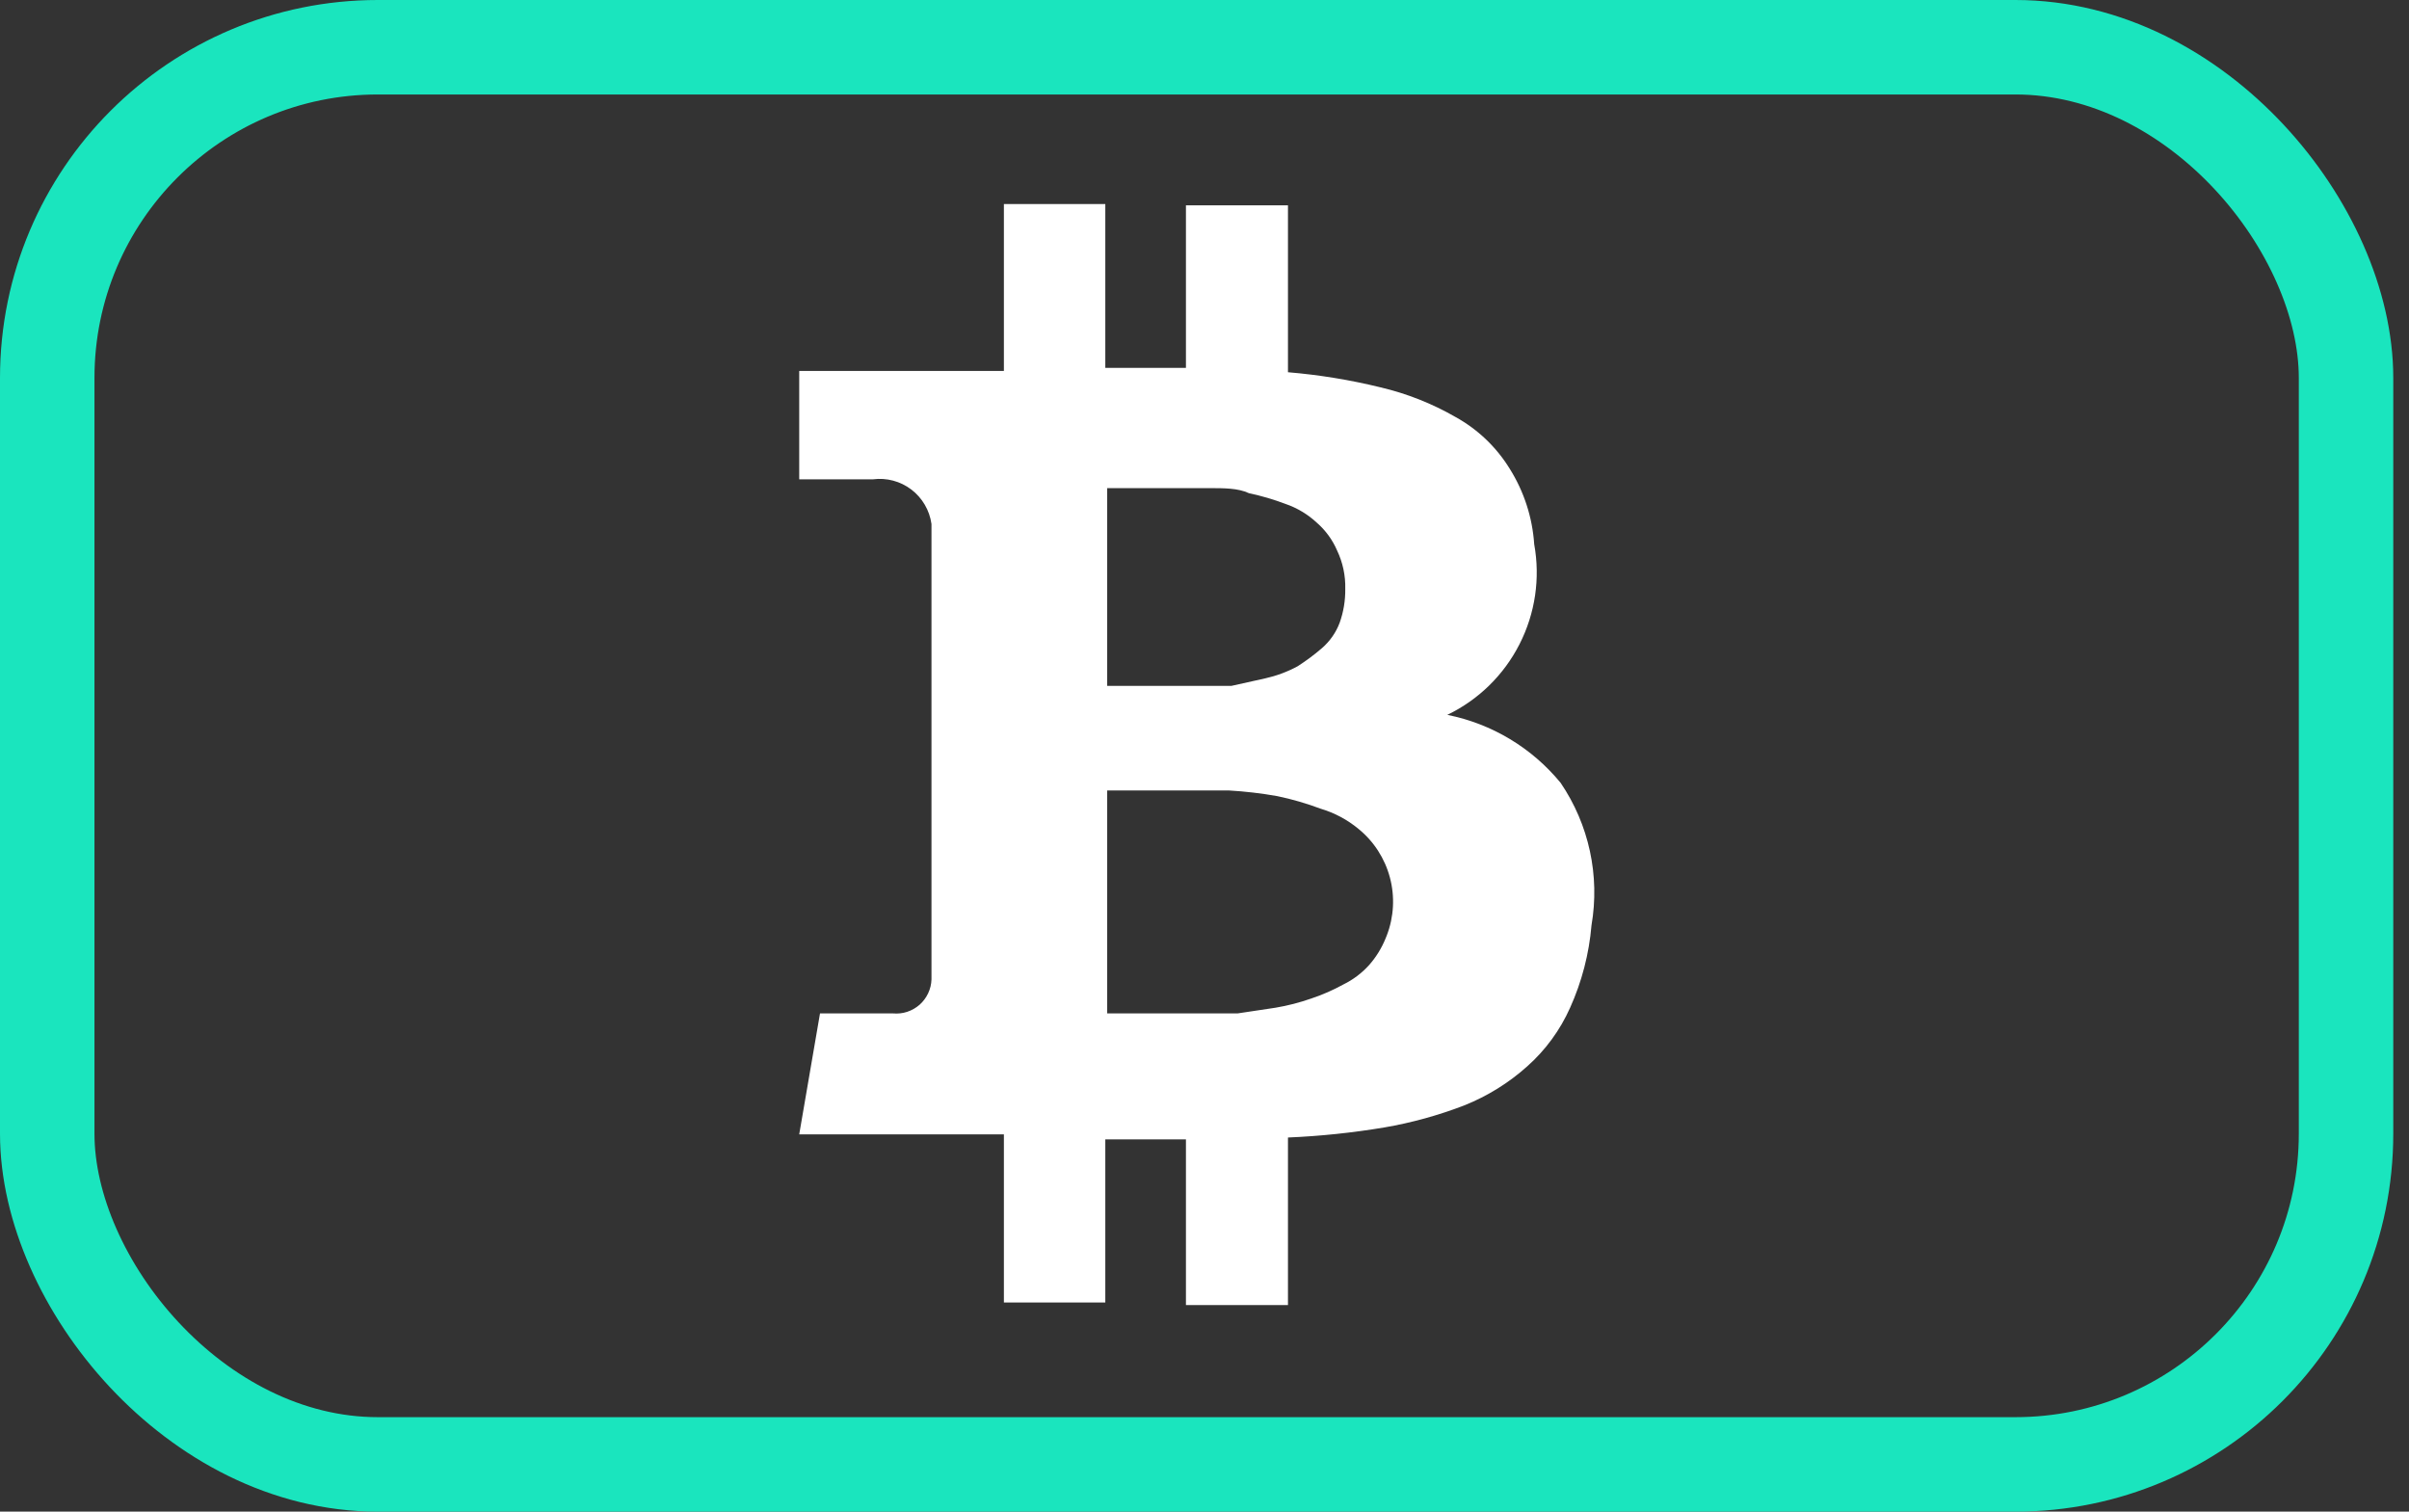
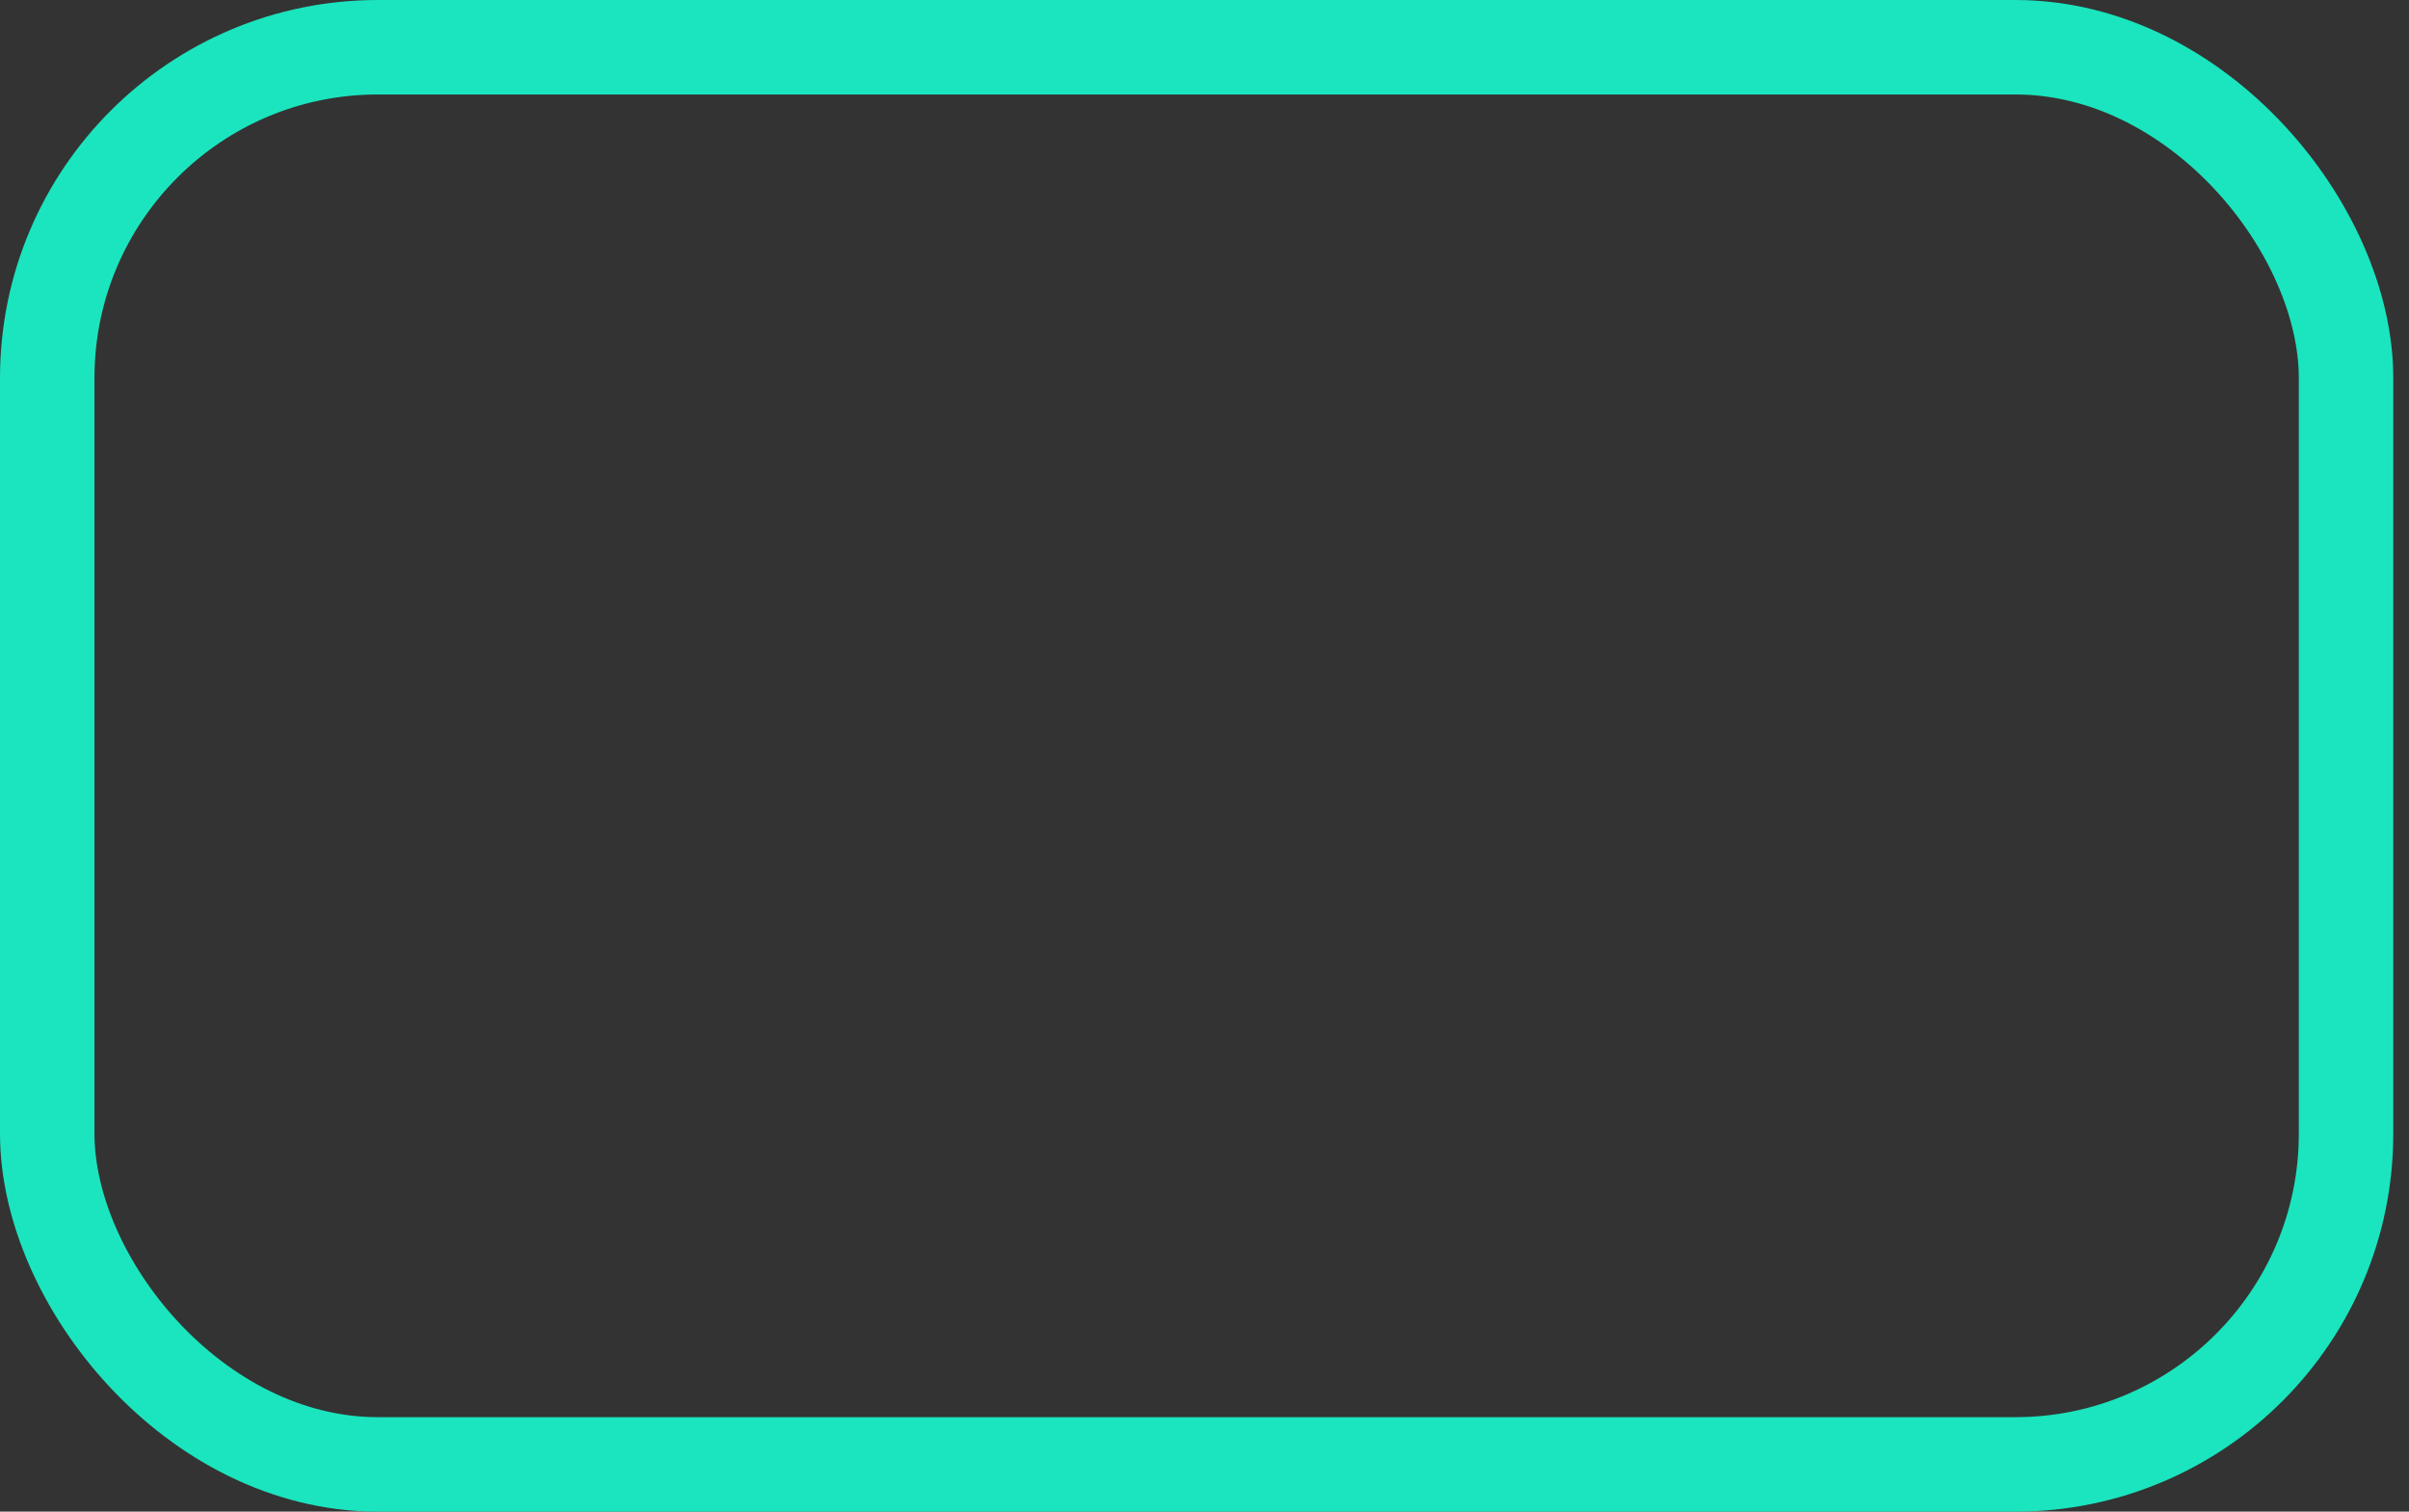
<svg xmlns="http://www.w3.org/2000/svg" width="51" height="32" viewBox="0 0 51 32" fill="none">
  <rect x="0" y="0" width="51" height="32" fill="#333333" stroke="none" />
  <rect x="1" y="1" width="48.667" height="30" rx="7" stroke="#1AE5BE" stroke-width="2" />
-   <path d="M33.04 16.573C32.431 15.83 31.583 15.321 30.64 15.133C31.3 14.815 31.837 14.29 32.169 13.637C32.502 12.984 32.611 12.241 32.48 11.52C32.442 10.952 32.263 10.402 31.96 9.92C31.678 9.463 31.283 9.086 30.813 8.827C30.318 8.542 29.783 8.331 29.227 8.2C28.583 8.042 27.927 7.935 27.267 7.88V4.347H25.107V7.787C24.733 7.787 24.173 7.787 23.4 7.787V4.32H21.253V7.853H16.92V10.147H18.48C18.77 10.109 19.063 10.187 19.295 10.364C19.527 10.542 19.68 10.804 19.72 11.093V15.093V20.733C19.717 20.835 19.693 20.935 19.649 21.027C19.606 21.119 19.545 21.201 19.469 21.269C19.392 21.336 19.303 21.387 19.207 21.419C19.11 21.451 19.008 21.462 18.907 21.453H17.36L16.92 24.013H21.253V27.573H23.4V24.12H25.107V27.627H27.267V24.08C27.95 24.051 28.632 23.98 29.307 23.867C29.885 23.768 30.452 23.611 31 23.4C31.489 23.204 31.941 22.925 32.333 22.573C32.72 22.229 33.029 21.806 33.24 21.333C33.489 20.781 33.642 20.19 33.693 19.587C33.874 18.535 33.639 17.455 33.04 16.573ZM23.44 10.333H24.773H25.587C25.92 10.333 26.213 10.333 26.44 10.44C26.703 10.496 26.962 10.572 27.213 10.667C27.461 10.752 27.688 10.888 27.88 11.067C28.064 11.228 28.21 11.428 28.307 11.653C28.428 11.907 28.487 12.186 28.48 12.467C28.483 12.712 28.443 12.956 28.36 13.187C28.282 13.393 28.153 13.576 27.987 13.72C27.823 13.862 27.649 13.991 27.467 14.107C27.253 14.222 27.024 14.307 26.787 14.36L26.067 14.52H25.293H24.6H23.44V10.333ZM29.333 19.867C29.25 20.071 29.133 20.261 28.987 20.427C28.833 20.598 28.647 20.739 28.44 20.84C28.227 20.957 28.004 21.056 27.773 21.133C27.522 21.222 27.263 21.289 27 21.333L26.2 21.453H25.373H24.64H23.44V16.733H25.04H26.013C26.358 16.753 26.7 16.793 27.04 16.853C27.353 16.918 27.661 17.008 27.96 17.12C28.253 17.207 28.525 17.352 28.76 17.547C29.085 17.811 29.317 18.171 29.425 18.576C29.533 18.981 29.51 19.409 29.36 19.8L29.333 19.867Z" fill="white" />
</svg>